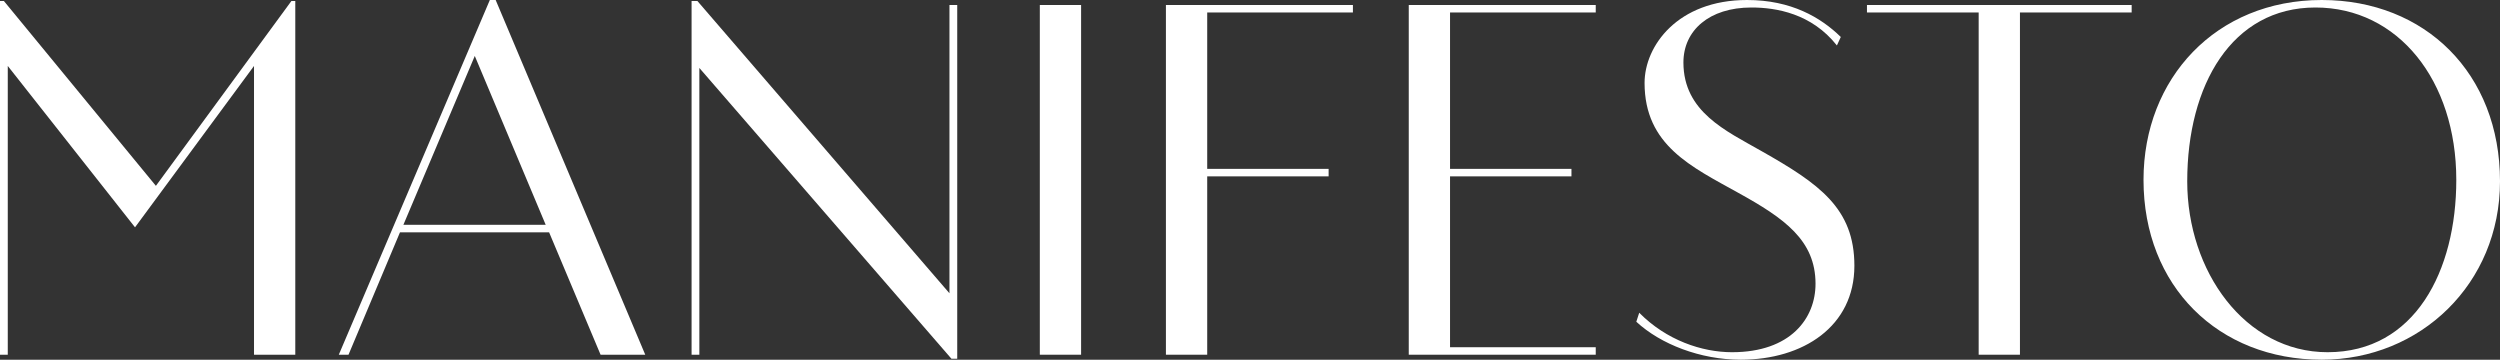
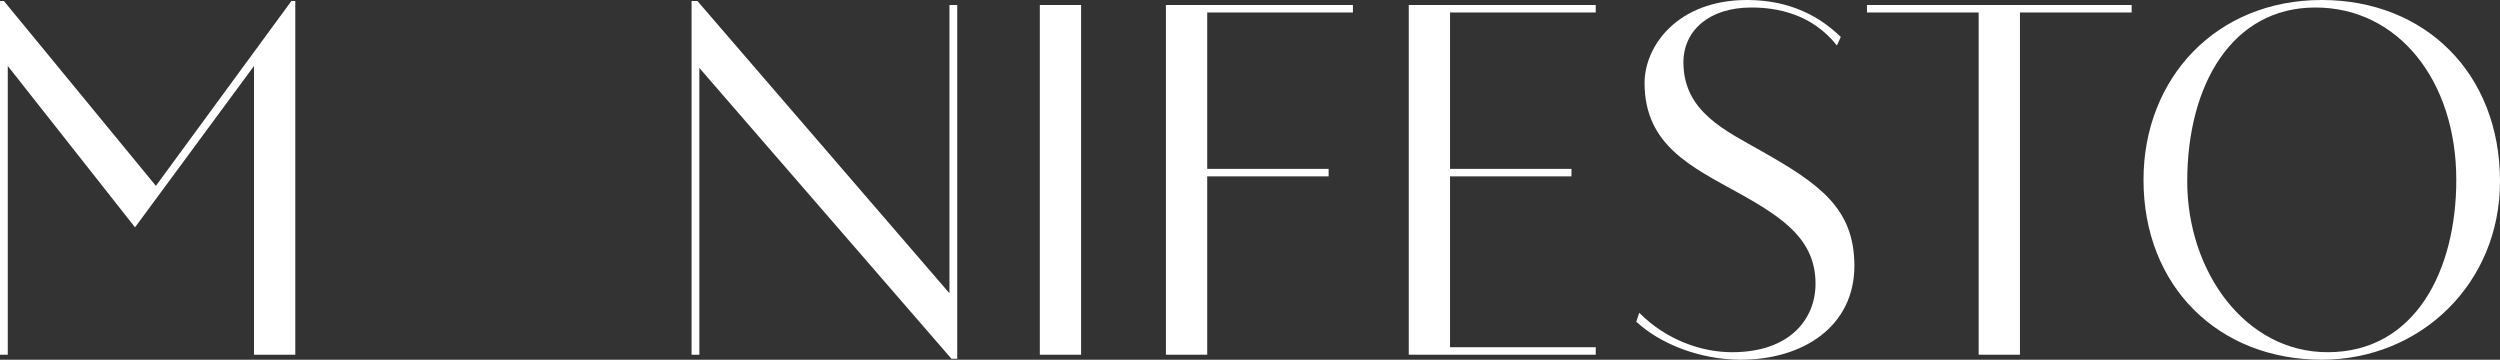
<svg xmlns="http://www.w3.org/2000/svg" width="139" height="20" viewBox="0 0 139 20" fill="none">
  <rect x="0" y="0" width="139" height="20" fill="#333333" stroke="none" />
  <path d="M0.432 3.667V19.722H0V0.056H0.216L8.668 10.333L16.202 0.056H16.418V19.722H14.123V3.667L7.507 12.639L0.432 3.667Z" fill="white" />
-   <path d="M35.876 19.722H33.392L30.53 12.917H22.239L19.377 19.722H18.837L27.235 0H27.559L35.876 19.722ZM26.398 3.111L22.428 12.5H30.341L26.398 3.111Z" fill="white" />
  <path d="M53.222 19.944H52.898L38.884 3.778V19.722H38.452V0.056H38.776L52.79 16.306V0.278H53.222V19.944Z" fill="white" />
  <path d="M57.814 19.722V0.278H60.109V19.722H57.814Z" fill="white" />
  <path d="M75.222 0.278V0.694H67.121V9.389H73.871V9.806H67.121V19.722H64.825V0.278H75.222Z" fill="white" />
  <path d="M88.723 19.306V19.722H78.327V0.278H88.723V0.694H80.622V9.389H87.373V9.806H80.622V19.306H88.723Z" fill="white" />
  <path d="M90.979 17.889L91.141 17.389C92.653 18.917 94.625 19.583 96.299 19.583C99.566 19.583 100.943 17.694 100.943 15.778C100.943 13.361 99.215 12.139 96.65 10.722C94.058 9.278 91.438 8.083 91.438 4.611C91.438 2.556 93.274 0 97.136 0C99.593 0 101.24 0.972 102.348 2.056L102.132 2.528C100.727 0.75 98.756 0.417 97.379 0.417C95.03 0.417 93.598 1.694 93.598 3.472C93.598 6.222 95.975 7.278 97.919 8.389C101.159 10.222 103.104 11.583 103.104 14.778C103.104 18.139 100.268 20 96.785 20C94.544 20 92.329 19.139 90.979 17.889Z" fill="white" />
  <path d="M110.014 0.694H103.803V0.278H118.52V0.694H112.309V19.722H110.014V0.694Z" fill="white" />
  <path d="M119.179 10C119.179 4.361 123.203 0 129.09 0C134.841 0 139 4.083 139 10.083C139 15.778 134.571 20 129.09 20C123.338 20 119.179 15.917 119.179 10ZM121.61 10.083C121.61 15.083 124.823 19.583 129.414 19.583C134.274 19.583 136.57 15.056 136.57 10C136.57 4.472 133.329 0.417 128.739 0.417C124.094 0.417 121.61 4.722 121.61 10.083Z" fill="white" />
</svg>